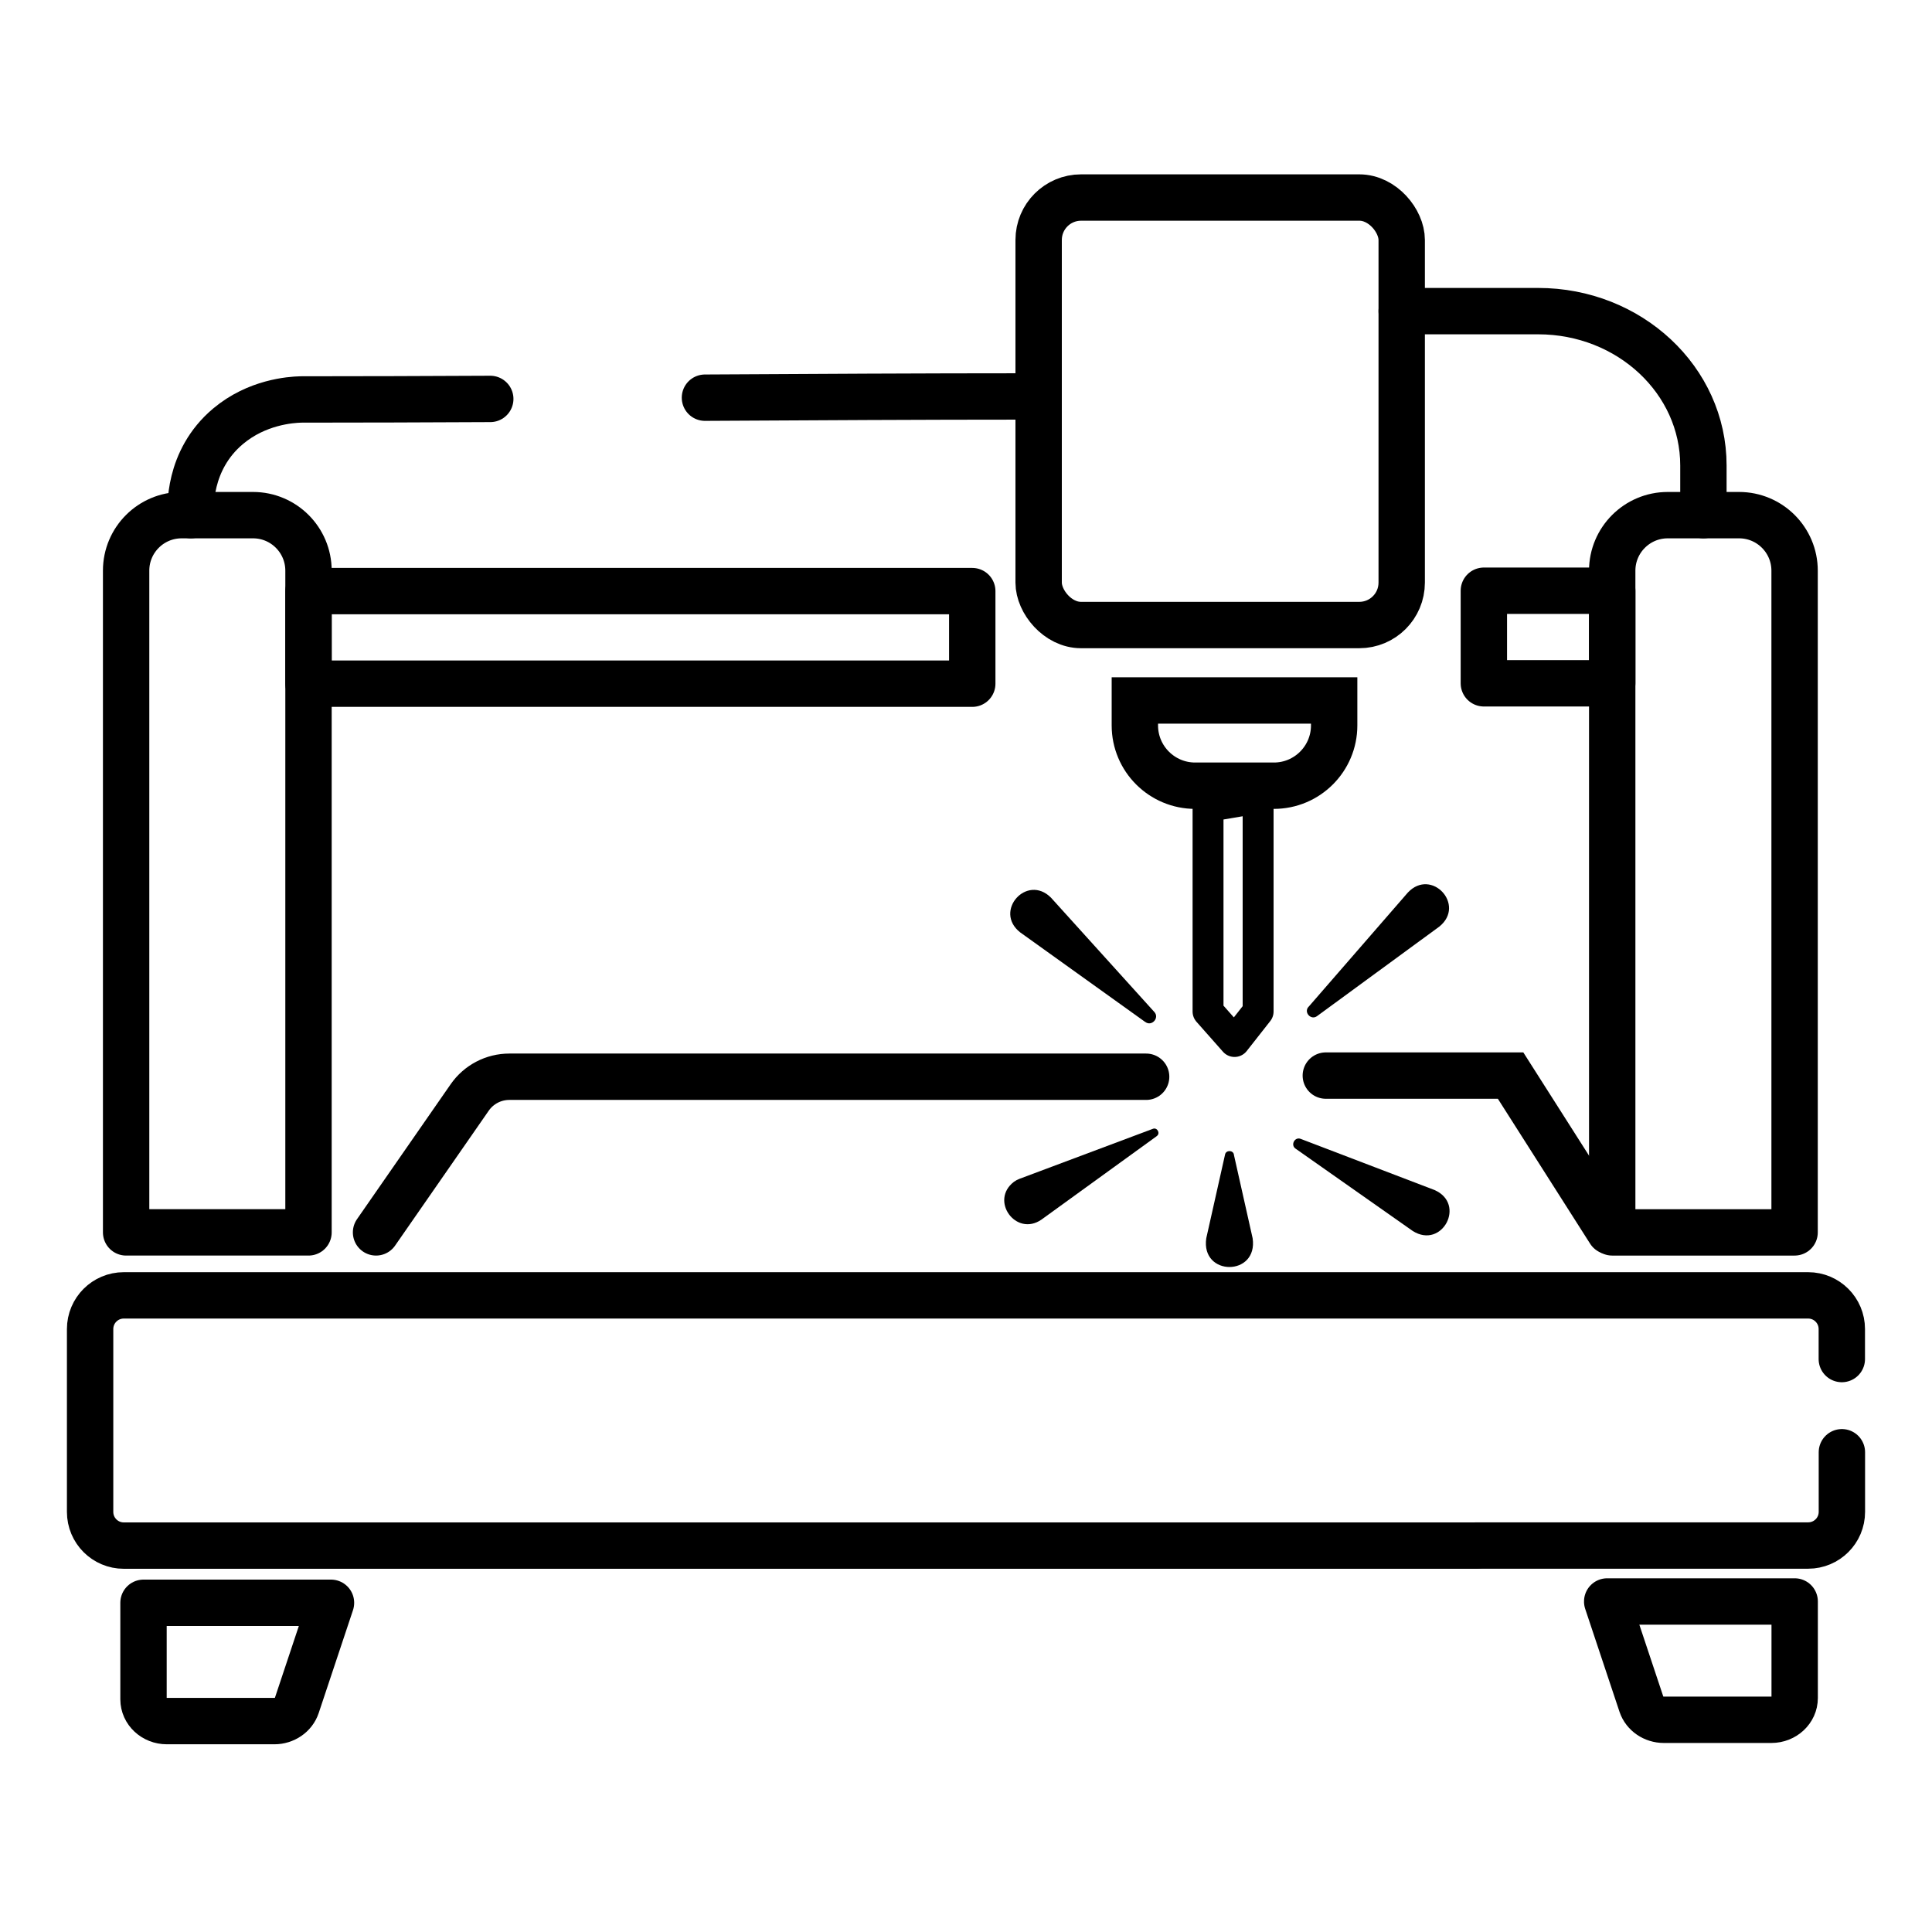
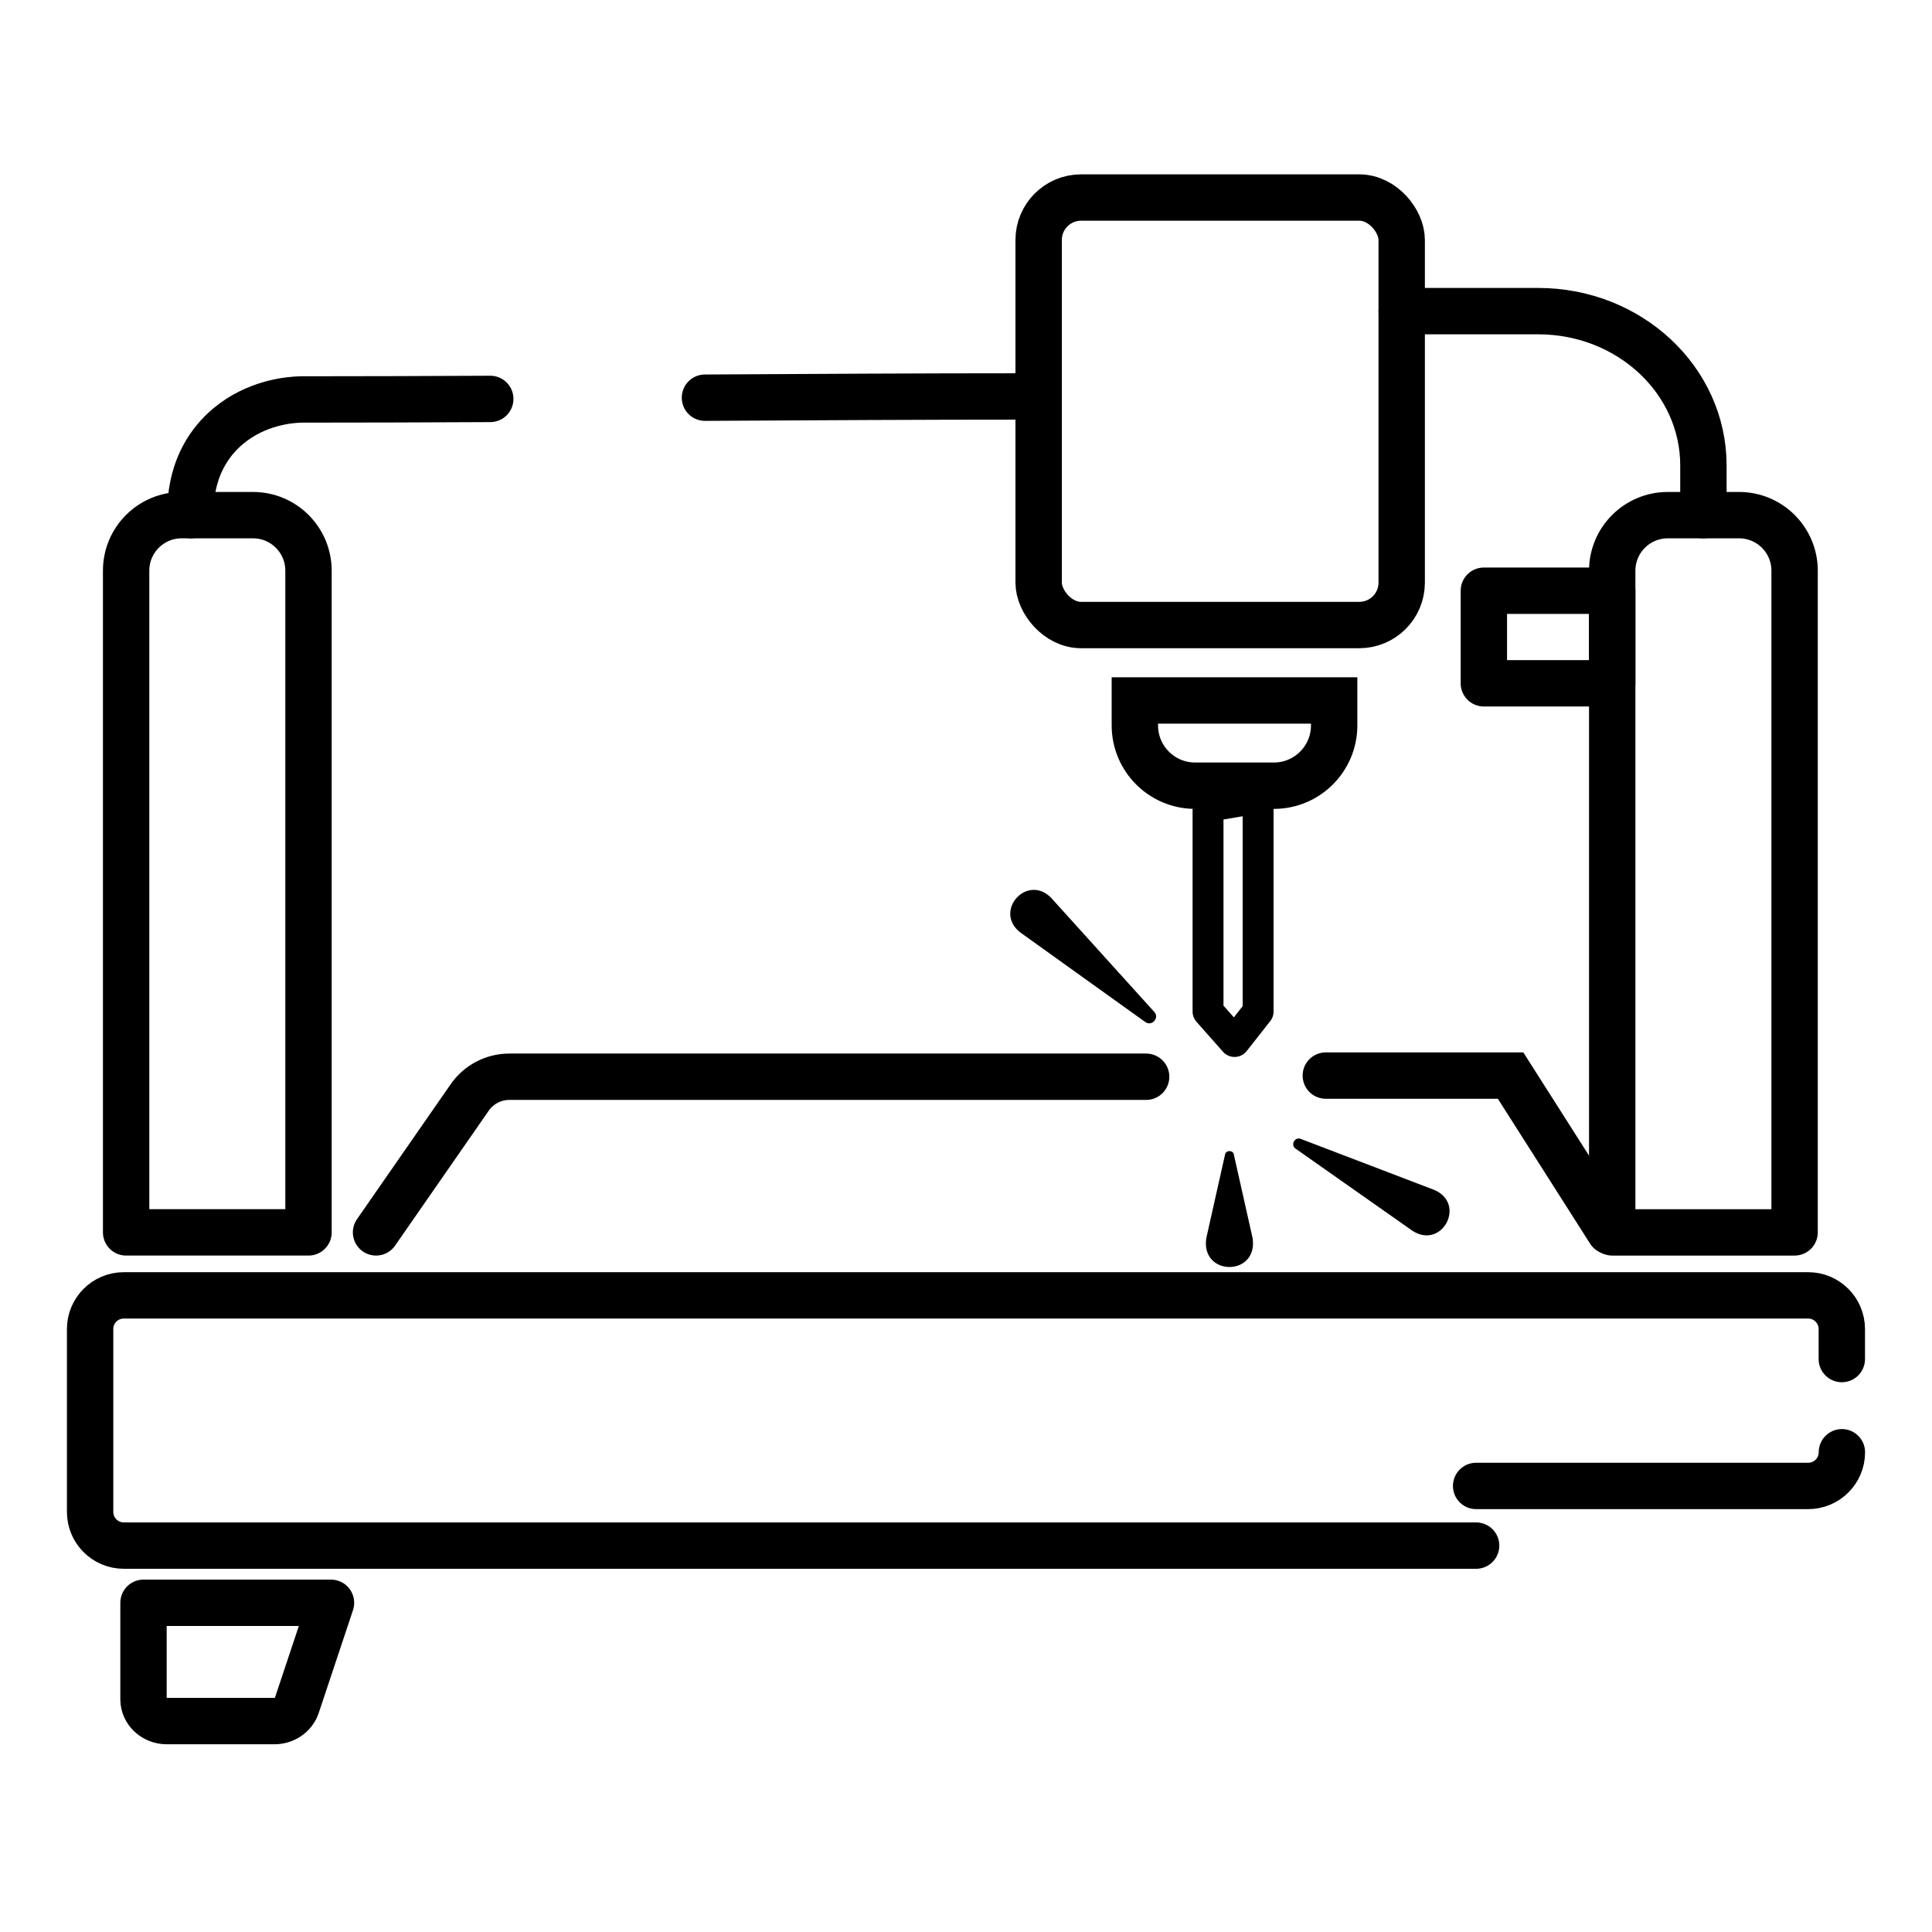
<svg xmlns="http://www.w3.org/2000/svg" id="Layer_1" data-name="Layer 1" viewBox="0 0 250 250">
  <defs>
    <style>
      .cls-1 {
        stroke-miterlimit: 10;
      }

      .cls-1, .cls-2, .cls-3 {
        fill: none;
        stroke: #000;
        stroke-linecap: round;
      }

      .cls-1, .cls-3 {
        stroke-width: 6px;
      }

      .cls-2 {
        stroke-width: 4px;
      }

      .cls-2, .cls-3 {
        stroke-linejoin: round;
      }
    </style>
  </defs>
  <path class="cls-3" d="M16.32,117.69v-43.85c0-3.97,3.22-7.18,7.18-7.18h9.24c3.97,0,7.18,3.22,7.18,7.18v85.63h-23.6v-41.78" />
  <path class="cls-3" d="M215.8,66.66h9.24c3.96,0,7.18,3.22,7.18,7.18v85.63h-23.6v-85.63c0-3.96,3.22-7.18,7.18-7.18Z" />
-   <path class="cls-1" d="M238.34,187.92v7.71c0,2.41-1.95,4.36-4.36,4.36h-42.97" />
+   <path class="cls-1" d="M238.34,187.92c0,2.41-1.95,4.36-4.36,4.36h-42.97" />
  <path class="cls-1" d="M191.01,200H16.02c-2.41,0-4.36-1.95-4.36-4.36v-23.66c0-2.41,1.95-4.36,4.36-4.36h217.95c2.41,0,4.36,1.95,4.36,4.36v3.88" />
  <path class="cls-3" d="M42.83,207.4h-24.26v12.49c0,1.56,1.35,2.82,3.02,2.82h13.91c1.32,0,2.49-.8,2.89-1.98l4.44-13.32Z" />
-   <path class="cls-3" d="M207.97,207.23h24.26v12.49c0,1.56-1.35,2.82-3.02,2.82h-13.91c-1.32,0-2.49-.8-2.89-1.98l-4.44-13.32Z" />
  <path class="cls-1" d="M48.66,159.47l12.12-17.46c1.17-1.68,3.08-2.68,5.13-2.68h82.4" />
  <polyline class="cls-1" points="171.56 139.18 195.47 139.18 208.29 159.32" />
  <path d="M148.2,132.25l-16.2-11.61c-3.46-2.73.88-7.61,4-4.48,0,0,13.37,14.79,13.37,14.79.7.76-.33,1.91-1.16,1.3h0Z" />
-   <path d="M169.32,130.29l12.87-14.81c3.06-3.21,7.52,1.63,4.06,4.42,0,0-15.83,11.59-15.83,11.59-.77.57-1.74-.48-1.11-1.2h0Z" />
  <path d="M168.31,147.37l17.32,6.62c4.11,1.8.99,7.7-2.82,5.3,0,0-15.17-10.66-15.17-10.66-.68-.47-.1-1.56.67-1.26h0Z" />
  <path d="M159.66,149.4l2.43,10.83c.73,4.96-6.73,4.96-6,0,0,0,2.43-10.83,2.43-10.83.11-.6,1.04-.6,1.15,0h0Z" />
-   <path d="M149.69,147.01l-14.93,10.81c-3.29,2.26-6.73-2.48-3.55-4.9.22-.16.47-.29.71-.38l17.26-6.47c.56-.23,1.01.6.5.94h0Z" />
  <rect class="cls-1" x="134.4" y="25.56" width="46.98" height="55.32" rx="5.49" ry="5.49" />
  <path class="cls-1" d="M91.22,51.46c14.14-.08,28.21-.16,41.56-.16" />
  <path class="cls-1" d="M24.7,66.66c-.06-.79-.44-7.09,4.81-11.5,3.74-3.14,8.09-3.43,9.4-3.47,7.97,0,16.19-.03,24.53-.07" />
  <path class="cls-1" d="M181.38,40.26h17.66c11.81,0,21.38,8.94,21.38,19.97v6.43" />
  <path class="cls-1" d="M146.85,90.64h25.79v3.23c0,4.3-3.49,7.8-7.8,7.8h-10.19c-4.3,0-7.8-3.49-7.8-7.8v-3.23h0Z" />
  <polygon class="cls-2" points="156.32 104.35 156.32 130.89 159.75 134.77 162.8 130.89 162.8 103.26 156.32 104.35" />
-   <rect class="cls-3" x="39.92" y="76.49" width="85.89" height="11.98" />
  <rect class="cls-3" x="192.01" y="76.44" width="16.61" height="11.98" />
</svg>